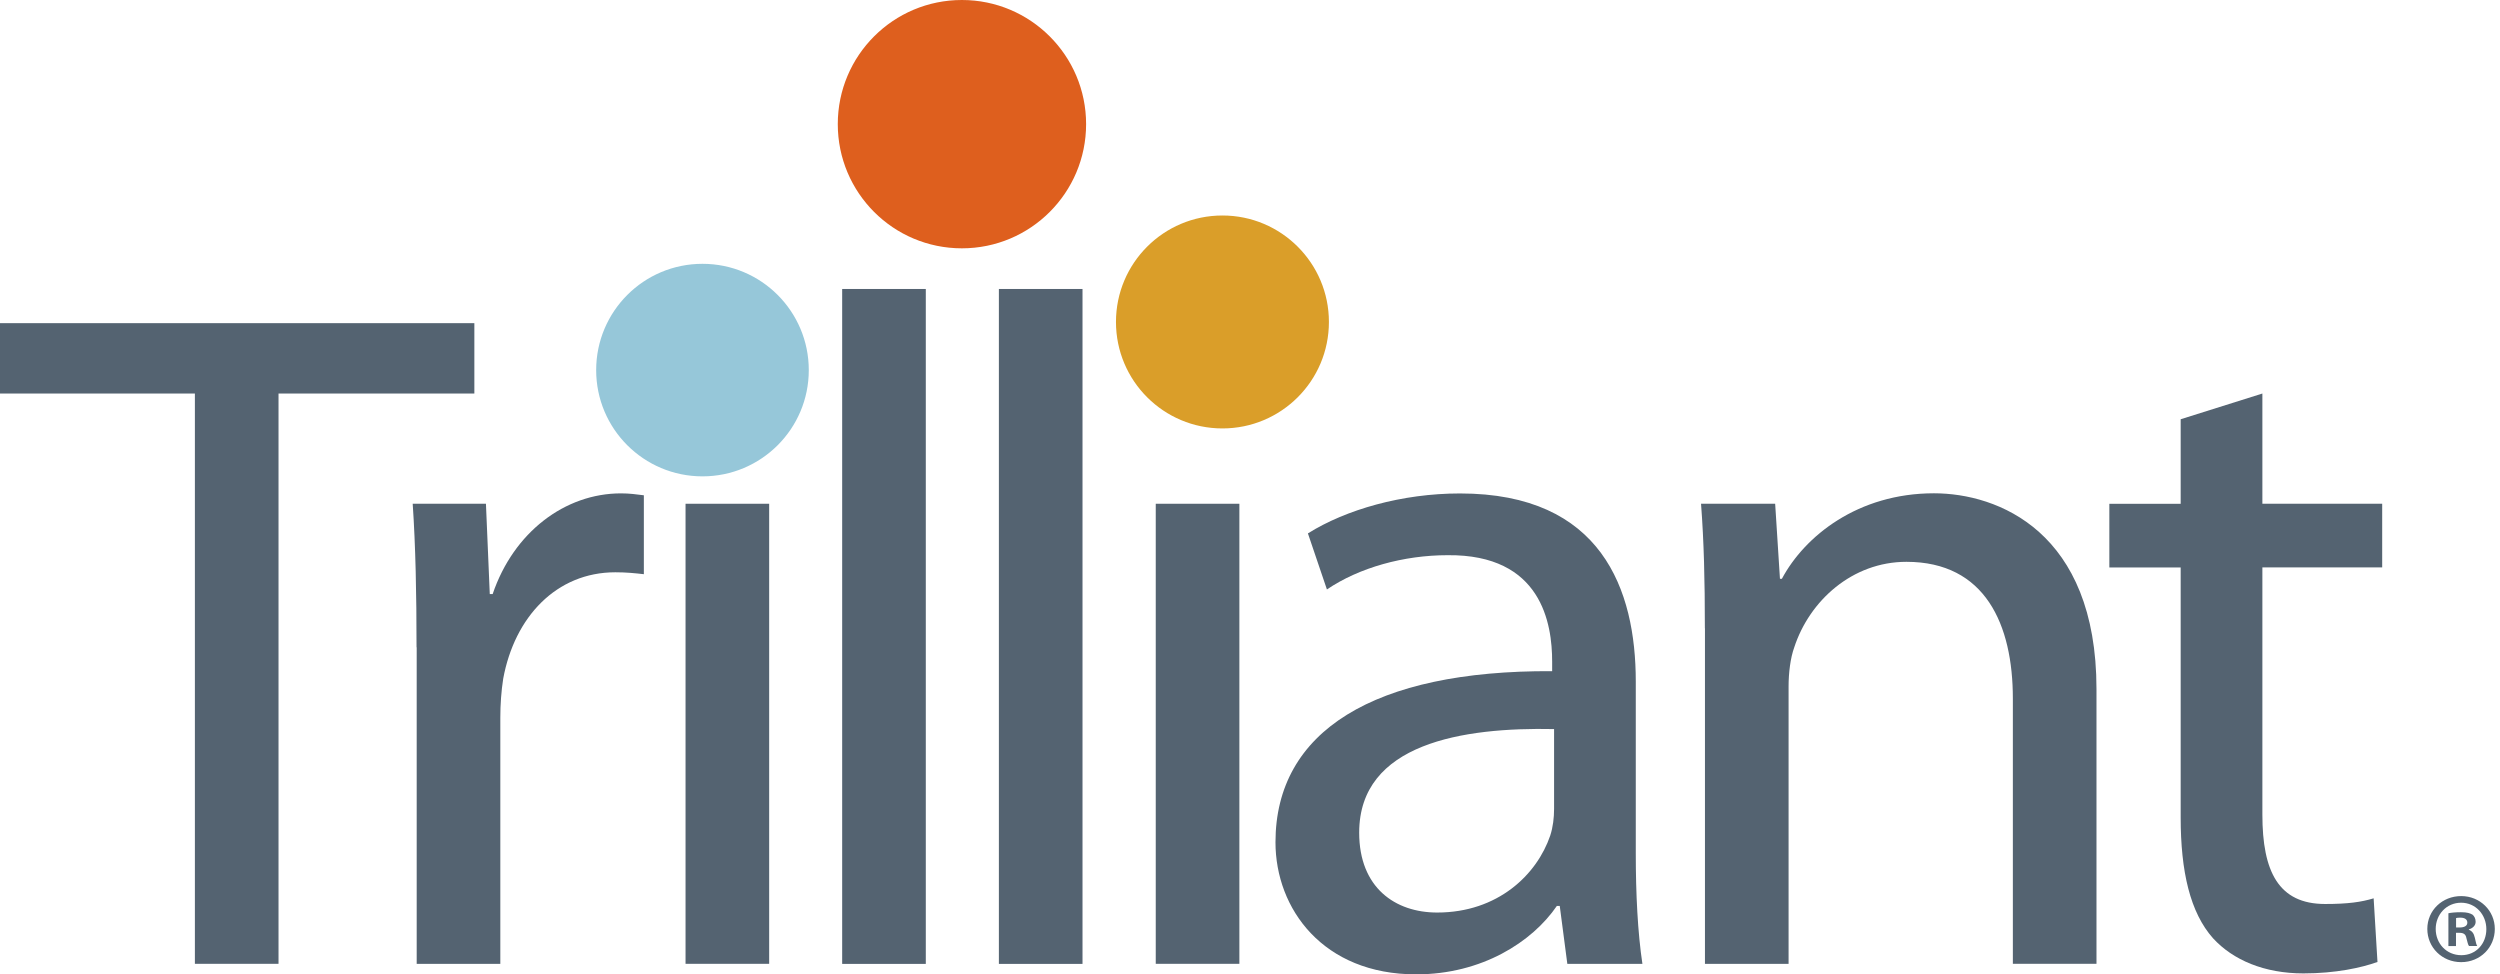
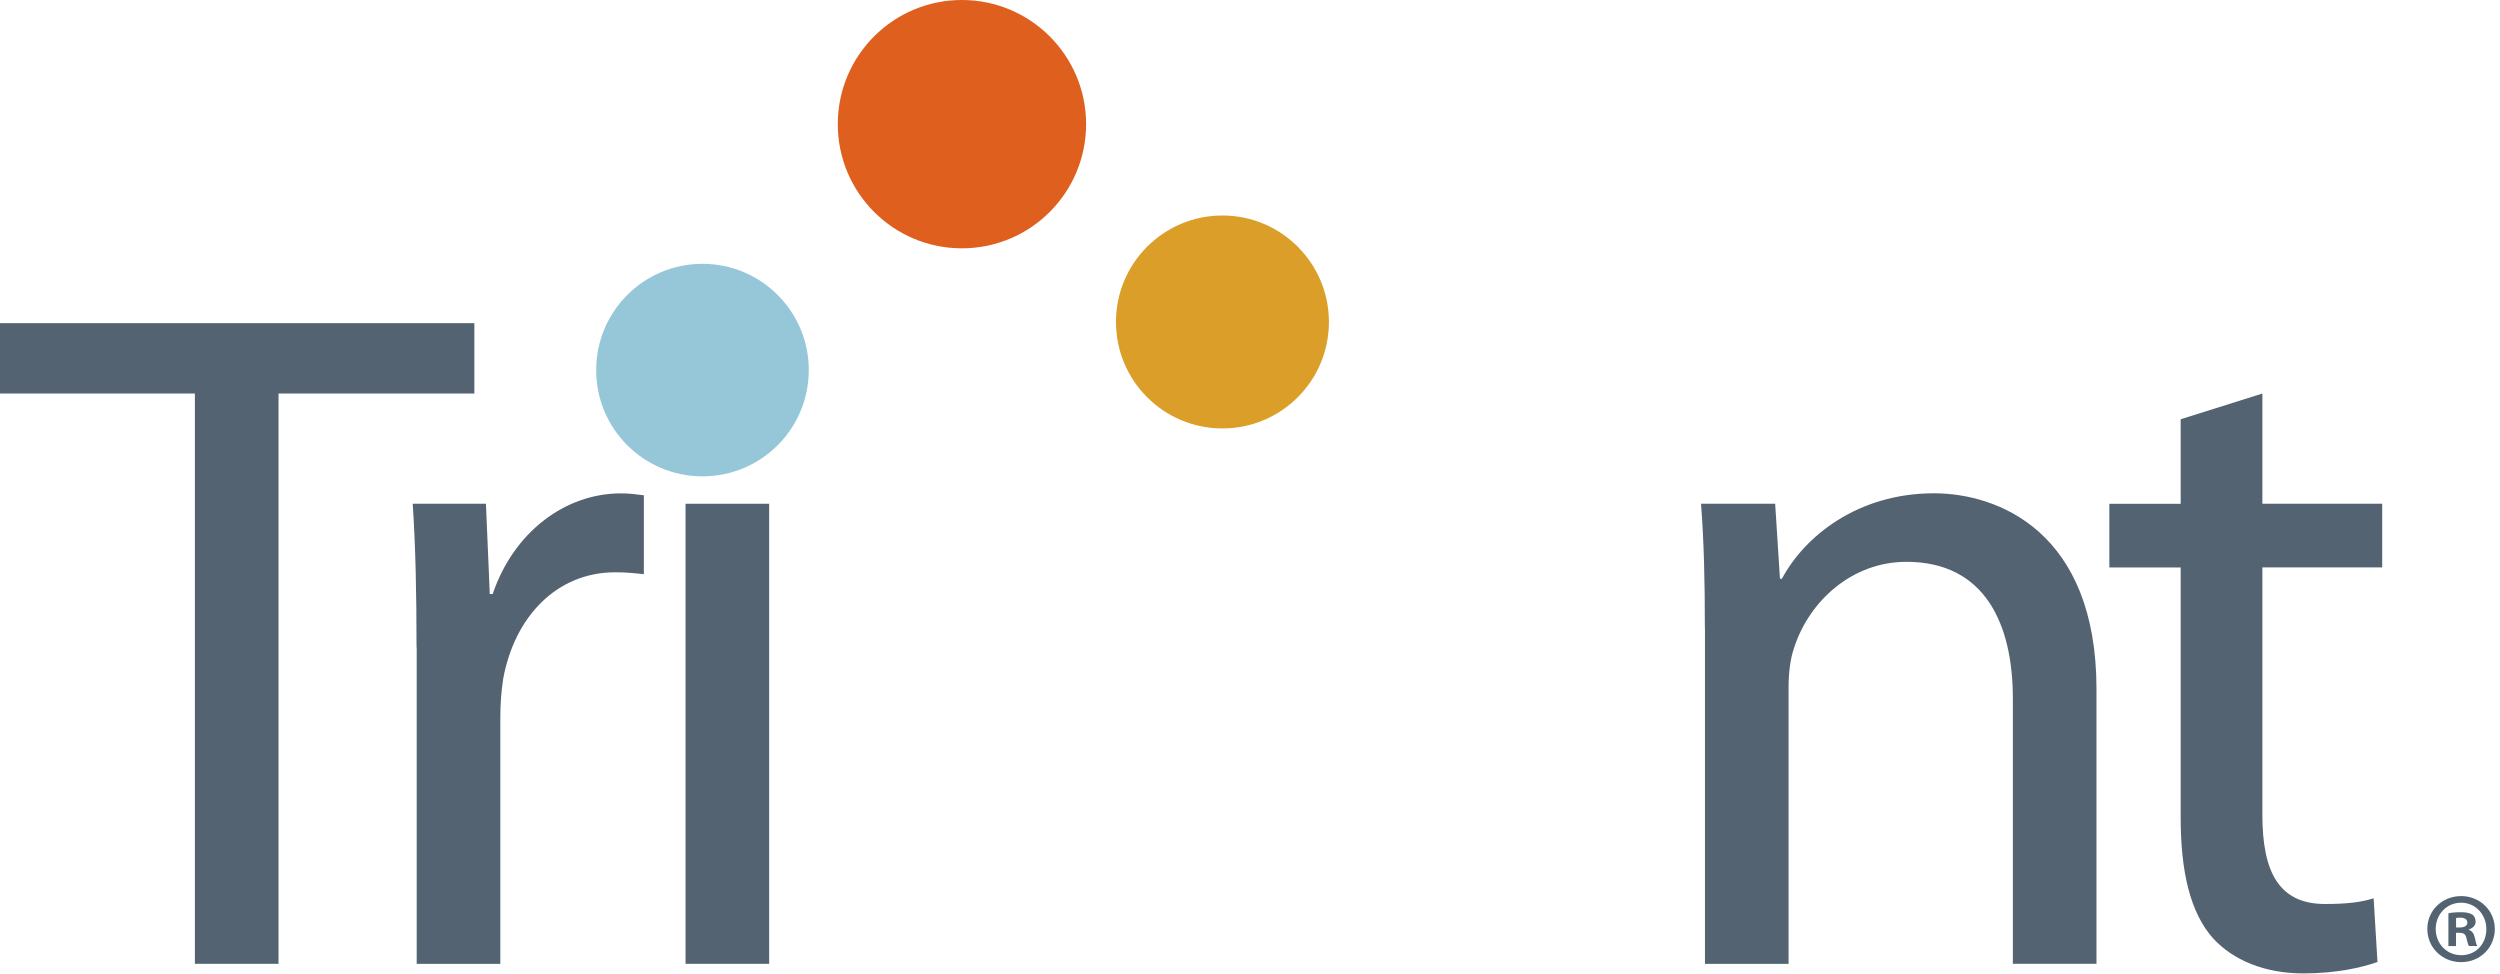
<svg xmlns="http://www.w3.org/2000/svg" width="313" height="122" viewBox="0 0 313 122" fill="none">
  <g clip-path="url(#clip0_61_64)">
    <path d="M24.4 49.27H0V40.46H59.39V49.27H34.87V120.67H24.4V49.27Z" fill="#546371" />
    <path d="M52.15 81.04C52.15 74.26 52.03 68.42 51.67 63.07H60.84L61.32 74.38H61.68C64.3 66.64 70.73 61.77 77.75 61.77C78.82 61.77 79.65 61.89 80.61 62.01V71.89C79.54 71.77 78.47 71.65 77.04 71.65C69.66 71.65 64.42 77.25 63 84.98C62.76 86.53 62.64 88.19 62.64 89.86V120.68H52.17V81.05L52.15 81.04Z" fill="#546371" />
    <path d="M85.83 120.67V63.07H96.3V120.67H85.83Z" fill="#546371" />
-     <path d="M105.44 36.18H115.91V120.68H105.44V36.18Z" fill="#546371" />
-     <path d="M125.06 36.18H135.53V120.68H125.06V36.18Z" fill="#546371" />
-     <path d="M144.7 120.67V63.07H155.17V120.67H144.7Z" fill="#546371" />
-     <path d="M204.8 106.87C204.8 111.87 205.04 116.75 205.63 120.68H196.23L195.28 113.42H194.92C191.83 117.94 185.52 121.99 177.3 121.99C165.64 121.99 159.69 113.78 159.69 105.45C159.69 91.52 172.07 83.91 194.33 84.03V82.84C194.33 78.08 193.02 69.39 181.24 69.51C175.76 69.51 170.17 71.06 166.13 73.8L163.75 66.78C168.51 63.8 175.53 61.78 182.79 61.78C200.52 61.78 204.8 73.8 204.8 85.34V106.88V106.87ZM194.57 91.28C183.15 91.04 170.17 93.06 170.17 104.25C170.17 111.15 174.69 114.25 179.93 114.25C187.55 114.25 192.43 109.49 194.09 104.61C194.44 103.54 194.57 102.35 194.57 101.28V91.28Z" fill="#546371" />
    <path d="M213.45 78.66C213.45 72.59 213.33 67.83 212.97 63.07H222.25L222.85 72.47H223.09C225.94 67.12 232.61 61.76 242.13 61.76C250.1 61.76 262.48 66.52 262.48 86.28V120.67H252.01V87.47C252.01 78.19 248.56 70.34 238.68 70.34C231.9 70.34 226.54 75.22 224.64 81.05C224.16 82.36 223.93 84.26 223.93 85.93V120.68H213.46V78.67L213.45 78.66Z" fill="#546371" />
    <path d="M283.25 49.27V63.07H298.25V71.04H283.25V101.99C283.25 109.13 285.28 113.18 291.11 113.18C293.96 113.18 295.63 112.94 297.18 112.47L297.66 120.44C295.64 121.16 292.43 121.87 288.38 121.87C283.5 121.87 279.57 120.2 277.07 117.47C274.21 114.25 273.02 109.13 273.02 102.35V71.05H264.09V63.08H273.02V52.49L283.25 49.27Z" fill="#546371" />
    <path d="M101.26 46.34C101.26 53.69 95.3 59.64 87.95 59.64C80.6 59.64 74.64 53.69 74.64 46.34C74.64 38.99 80.59 33.03 87.95 33.03C95.31 33.03 101.26 38.99 101.26 46.34Z" fill="#96C7D9" />
    <path d="M166.38 40.31C166.38 47.68 160.41 53.64 153.05 53.64C145.69 53.64 139.72 47.68 139.72 40.31C139.72 32.94 145.69 26.98 153.05 26.98C160.41 26.98 166.38 32.95 166.38 40.31Z" fill="#DA9E29" />
    <path d="M135.98 15.54C135.98 24.13 129.02 31.09 120.43 31.09C111.84 31.09 104.89 24.13 104.89 15.54C104.89 6.95 111.85 0 120.43 0C129.01 0 135.98 6.96 135.98 15.54Z" fill="#DE5F1E" />
    <path d="M312.35 116.3C312.35 118.63 310.52 120.46 308.14 120.46C305.76 120.46 303.9 118.63 303.9 116.3C303.9 113.97 305.78 112.19 308.14 112.19C310.5 112.19 312.35 114.02 312.35 116.3ZM304.95 116.3C304.95 118.13 306.3 119.59 308.16 119.59C310.02 119.59 311.29 118.14 311.29 116.33C311.29 114.52 309.96 113.02 308.13 113.02C306.3 113.02 304.95 114.5 304.95 116.31V116.3ZM307.49 118.45H306.54V114.34C306.92 114.26 307.44 114.21 308.12 114.21C308.9 114.21 309.25 114.34 309.55 114.51C309.78 114.69 309.95 115.01 309.95 115.41C309.95 115.86 309.6 116.21 309.1 116.36V116.41C309.5 116.56 309.73 116.86 309.85 117.41C309.98 118.04 310.05 118.29 310.15 118.44H309.12C308.99 118.29 308.92 117.91 308.79 117.44C308.71 116.99 308.46 116.79 307.94 116.79H307.49V118.44V118.45ZM307.51 116.12H307.96C308.49 116.12 308.91 115.94 308.91 115.52C308.91 115.14 308.63 114.89 308.03 114.89C307.78 114.89 307.6 114.91 307.5 114.94V116.12H307.51Z" fill="#546371" />
  </g>
  <defs>
    <clipPath id="clip0_61_64">
      <rect width="312.35" height="121.98" fill="white" />
    </clipPath>
  </defs>
</svg>